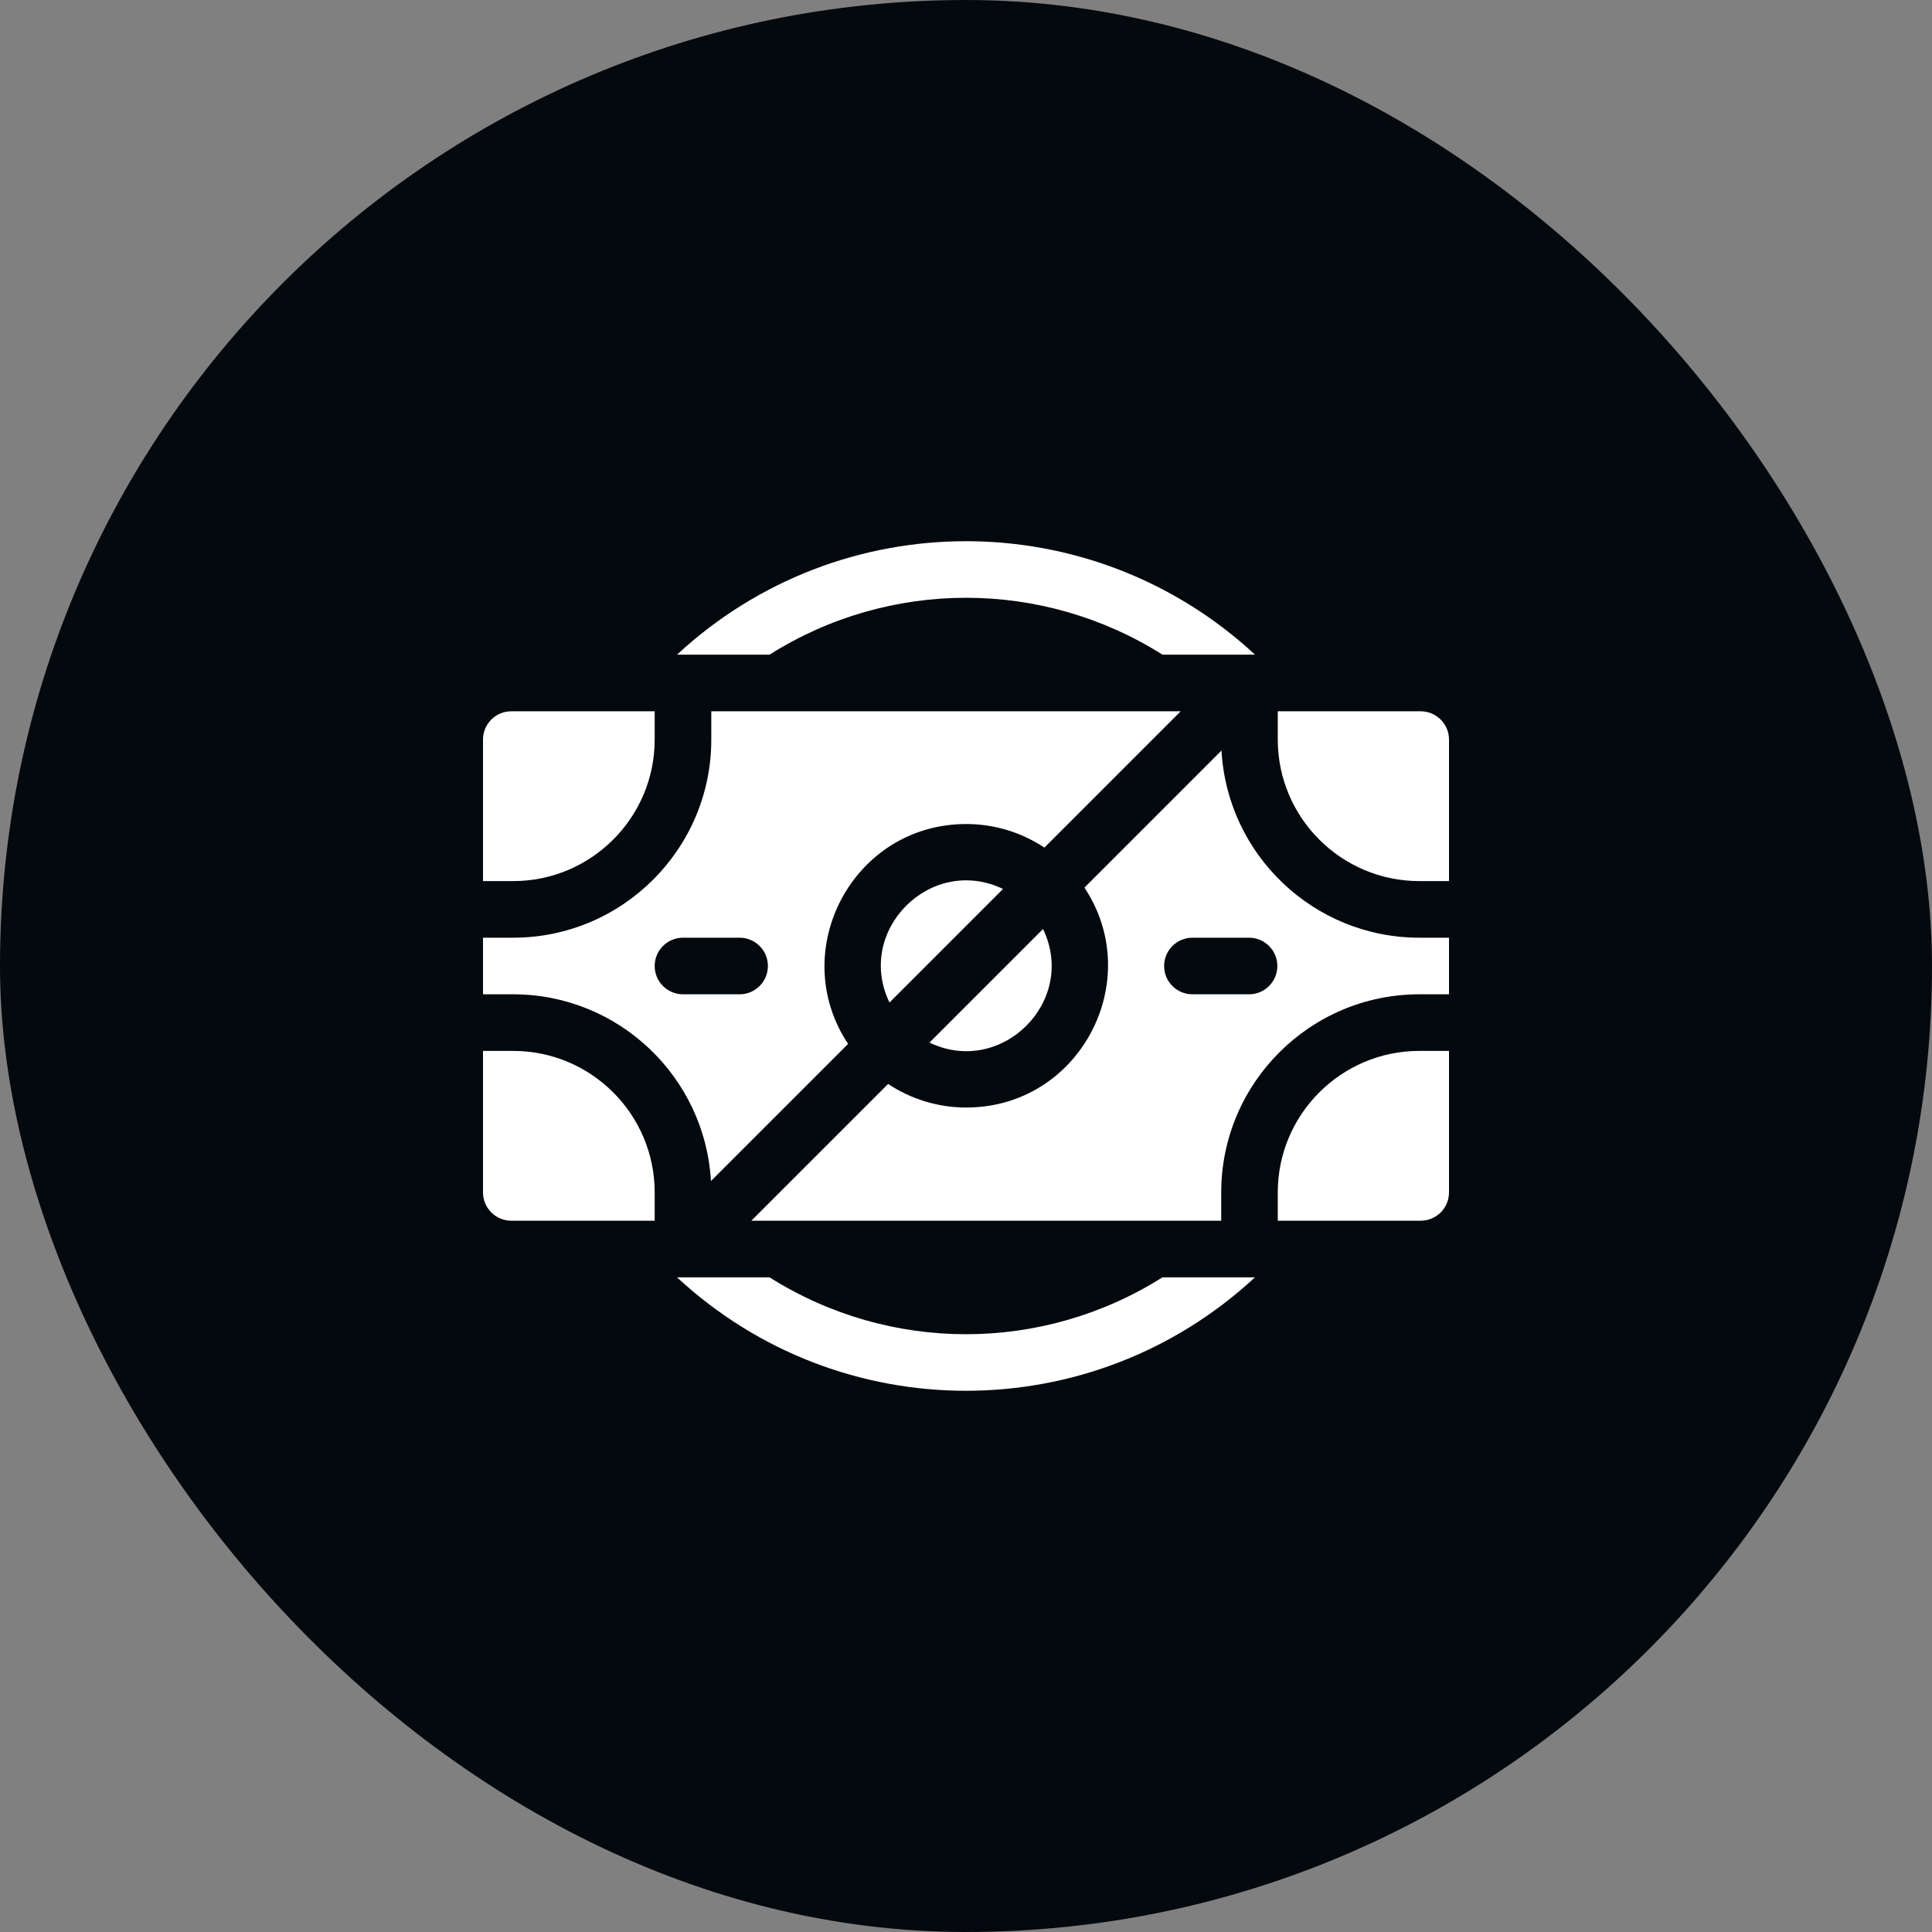
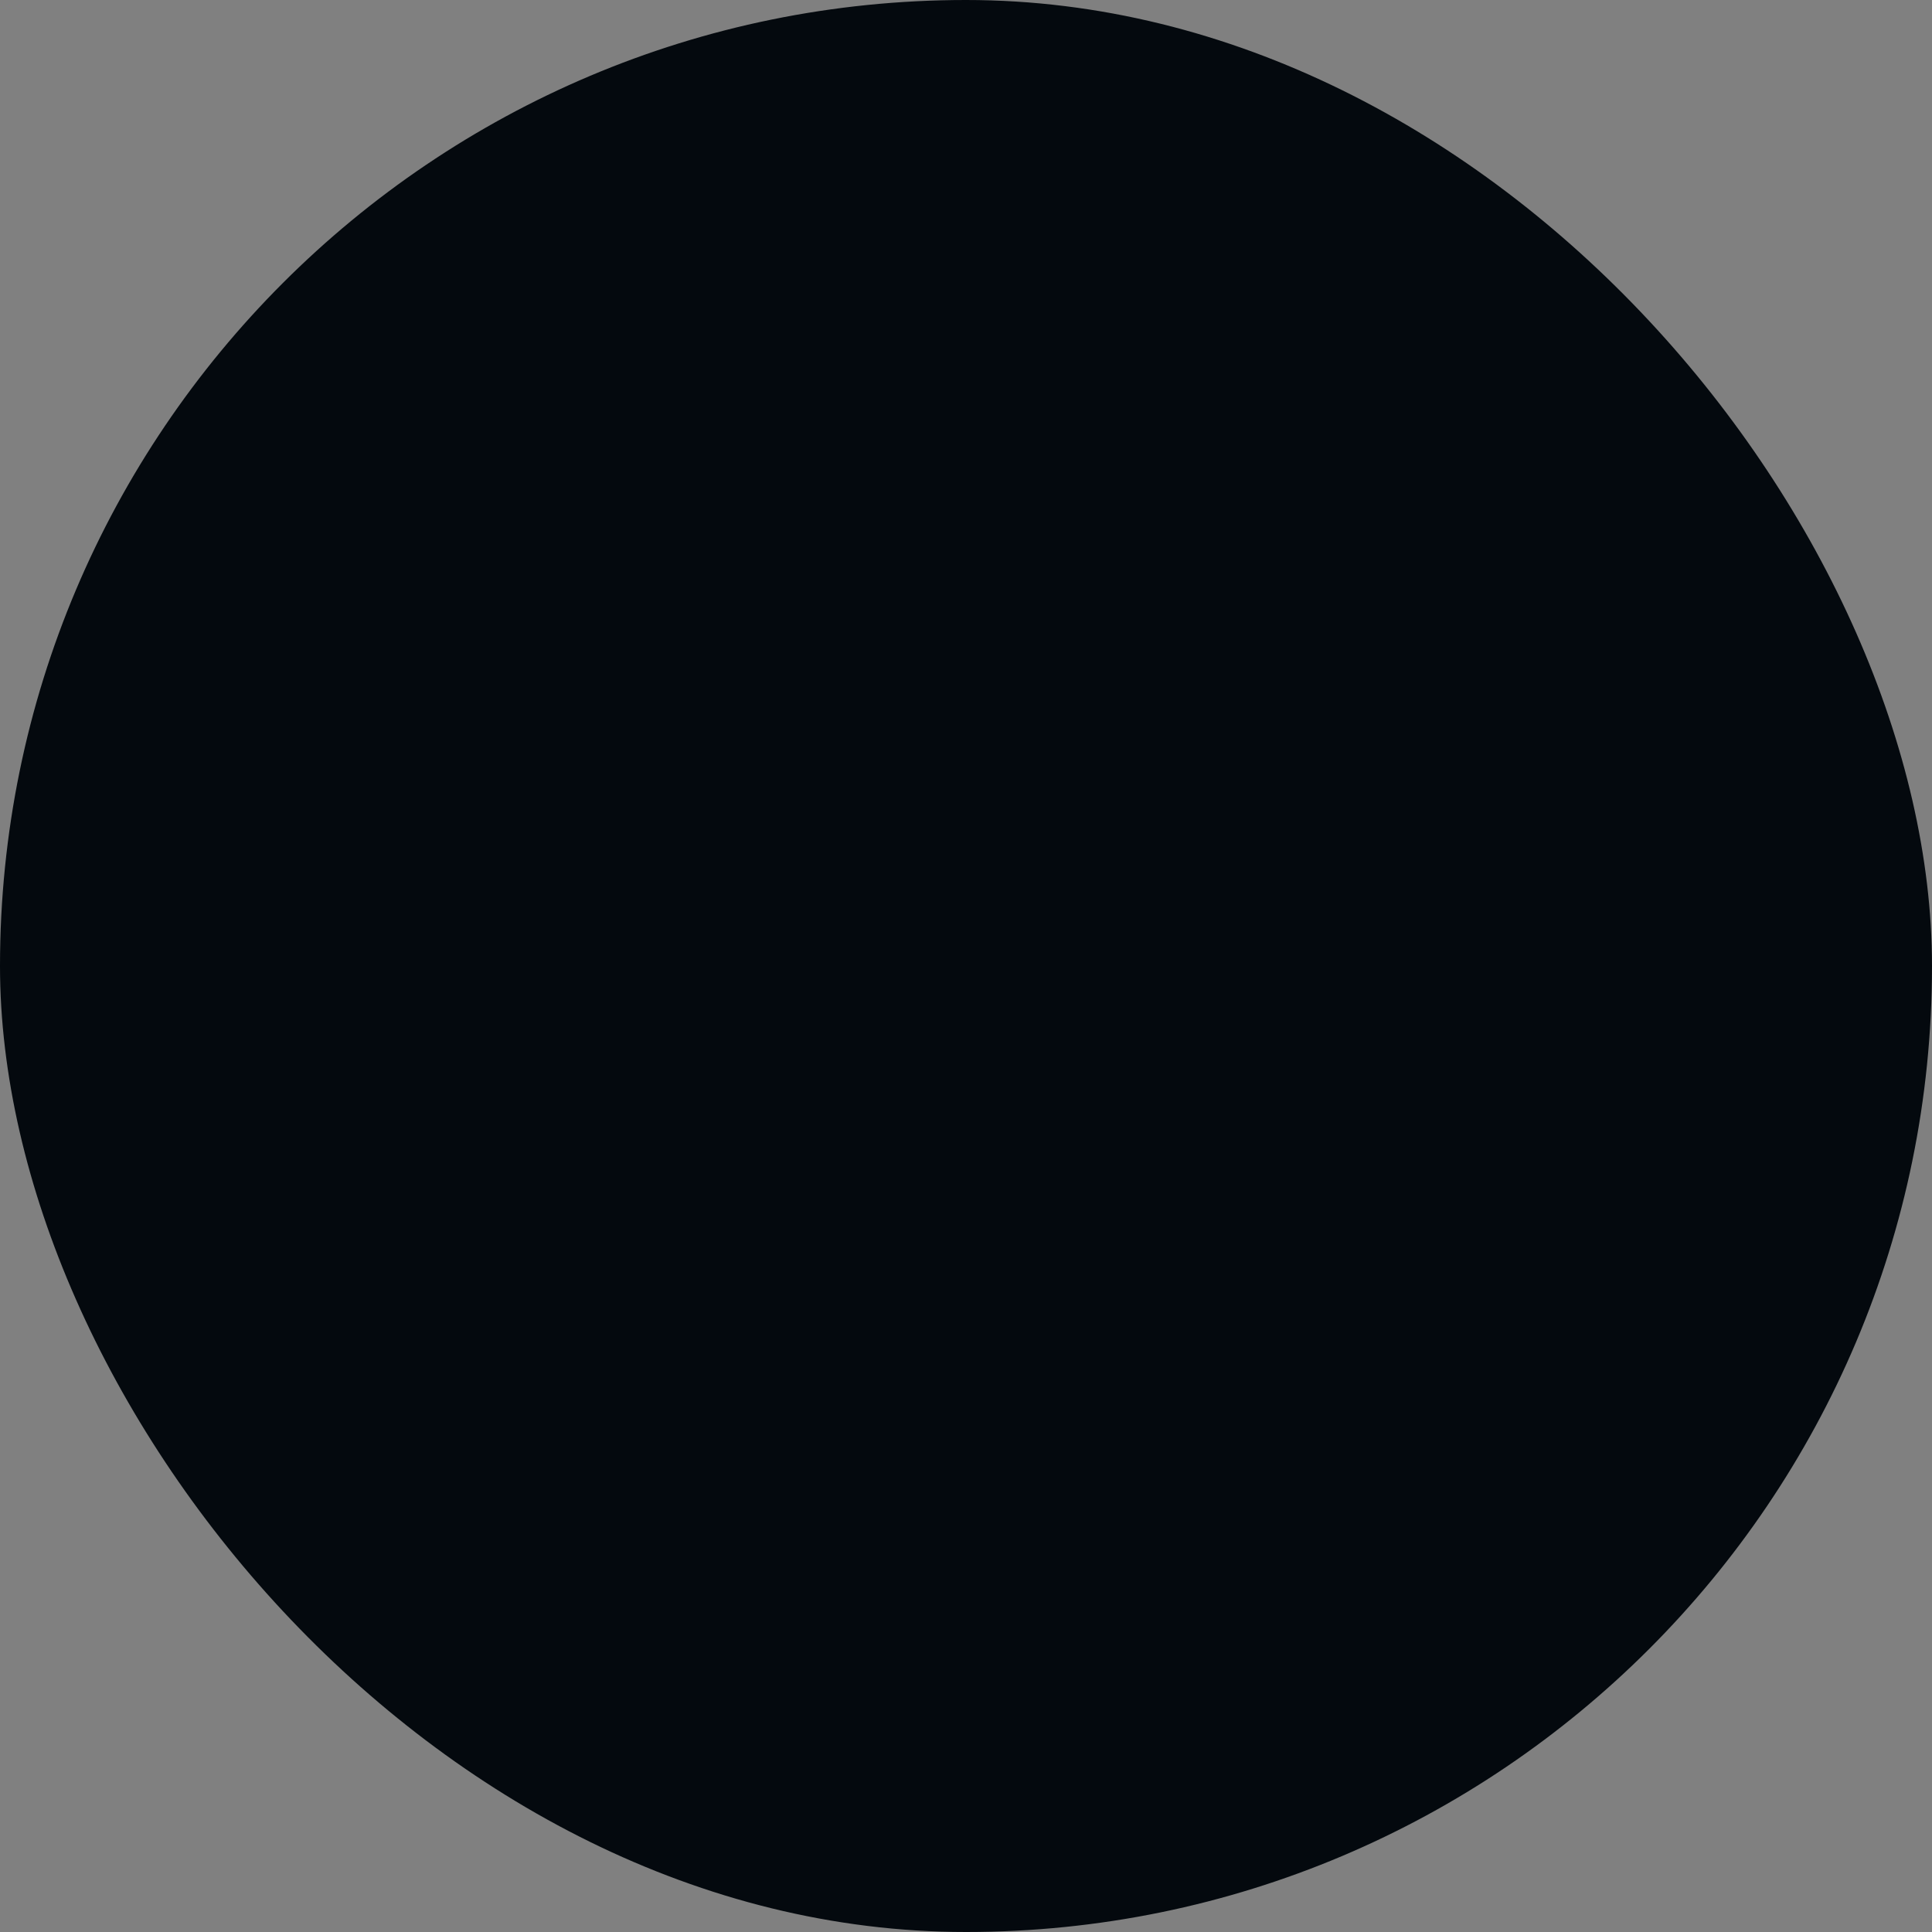
<svg xmlns="http://www.w3.org/2000/svg" width="80" height="80" viewBox="0 0 80 80" fill="none">
  <rect x="0" y="0" width="80" height="80" fill="#808080" stroke="none" />
  <rect width="80" height="80" rx="40" fill="#04090E" />
  <g clip-path="url(#clip0_459_33219)">
    <path d="M31.864 52.891H28.033C34.79 59.156 45.21 59.155 51.966 52.891H48.136C43.166 56.028 36.85 56.038 31.864 52.891Z" fill="white" />
    <path d="M48.137 27.109H51.968C45.211 20.844 34.788 20.844 28.033 27.109H31.863C36.831 23.972 43.151 23.962 48.137 27.109Z" fill="white" />
-     <path d="M29.439 48.903L35.117 43.226C32.559 39.371 35.312 34.121 40.01 34.121C41.205 34.121 42.318 34.481 43.246 35.097L48.889 29.453H29.453V30.625C29.453 35.148 25.773 38.828 21.25 38.828H20V41.172H21.25C25.615 41.172 29.194 44.599 29.439 48.903ZM28.281 38.828H30.625C31.272 38.828 31.797 39.353 31.797 40C31.797 40.647 31.272 41.172 30.625 41.172H28.281C27.634 41.172 27.109 40.647 27.109 40C27.109 39.353 27.634 38.828 28.281 38.828Z" fill="white" />
    <path d="M43.19 38.469L38.488 43.171C41.466 44.602 44.628 41.459 43.19 38.469Z" fill="white" />
    <path d="M36.831 41.512L41.532 36.81C38.549 35.377 35.394 38.525 36.831 41.512Z" fill="white" />
-     <path d="M50.58 31.078L44.904 36.754C47.462 40.609 44.709 45.86 40.011 45.86C38.816 45.86 37.703 45.5 36.775 44.884L31.111 50.547H50.568V49.375C50.568 44.852 54.248 41.172 58.771 41.172H60.001V38.828H58.771C54.4 38.828 50.816 35.392 50.58 31.078ZM51.72 41.172H49.376C48.729 41.172 48.204 40.648 48.204 40C48.204 39.353 48.729 38.828 49.376 38.828H51.72C52.367 38.828 52.892 39.353 52.892 40C52.892 40.648 52.367 41.172 51.72 41.172Z" fill="white" />
    <path d="M27.109 30.625V29.453H21.172C20.525 29.453 20 29.978 20 30.625V36.484H21.25C24.481 36.484 27.109 33.856 27.109 30.625Z" fill="white" />
    <path d="M21.25 43.516H20V49.375C20 50.022 20.525 50.547 21.172 50.547H27.109V49.375C27.109 46.144 24.481 43.516 21.25 43.516Z" fill="white" />
    <path d="M58.828 29.453H52.91V30.625C52.91 33.856 55.539 36.484 58.77 36.484H60V30.625C60 29.978 59.475 29.453 58.828 29.453Z" fill="white" />
-     <path d="M52.91 49.375V50.547H58.828C59.475 50.547 60 50.022 60 49.375V43.516H58.77C55.539 43.516 52.91 46.144 52.91 49.375Z" fill="white" />
  </g>
  <defs>
    <clipPath id="clip0_459_33219">
-       <rect width="40" height="40" fill="white" transform="translate(20 20)" />
-     </clipPath>
+       </clipPath>
  </defs>
</svg>